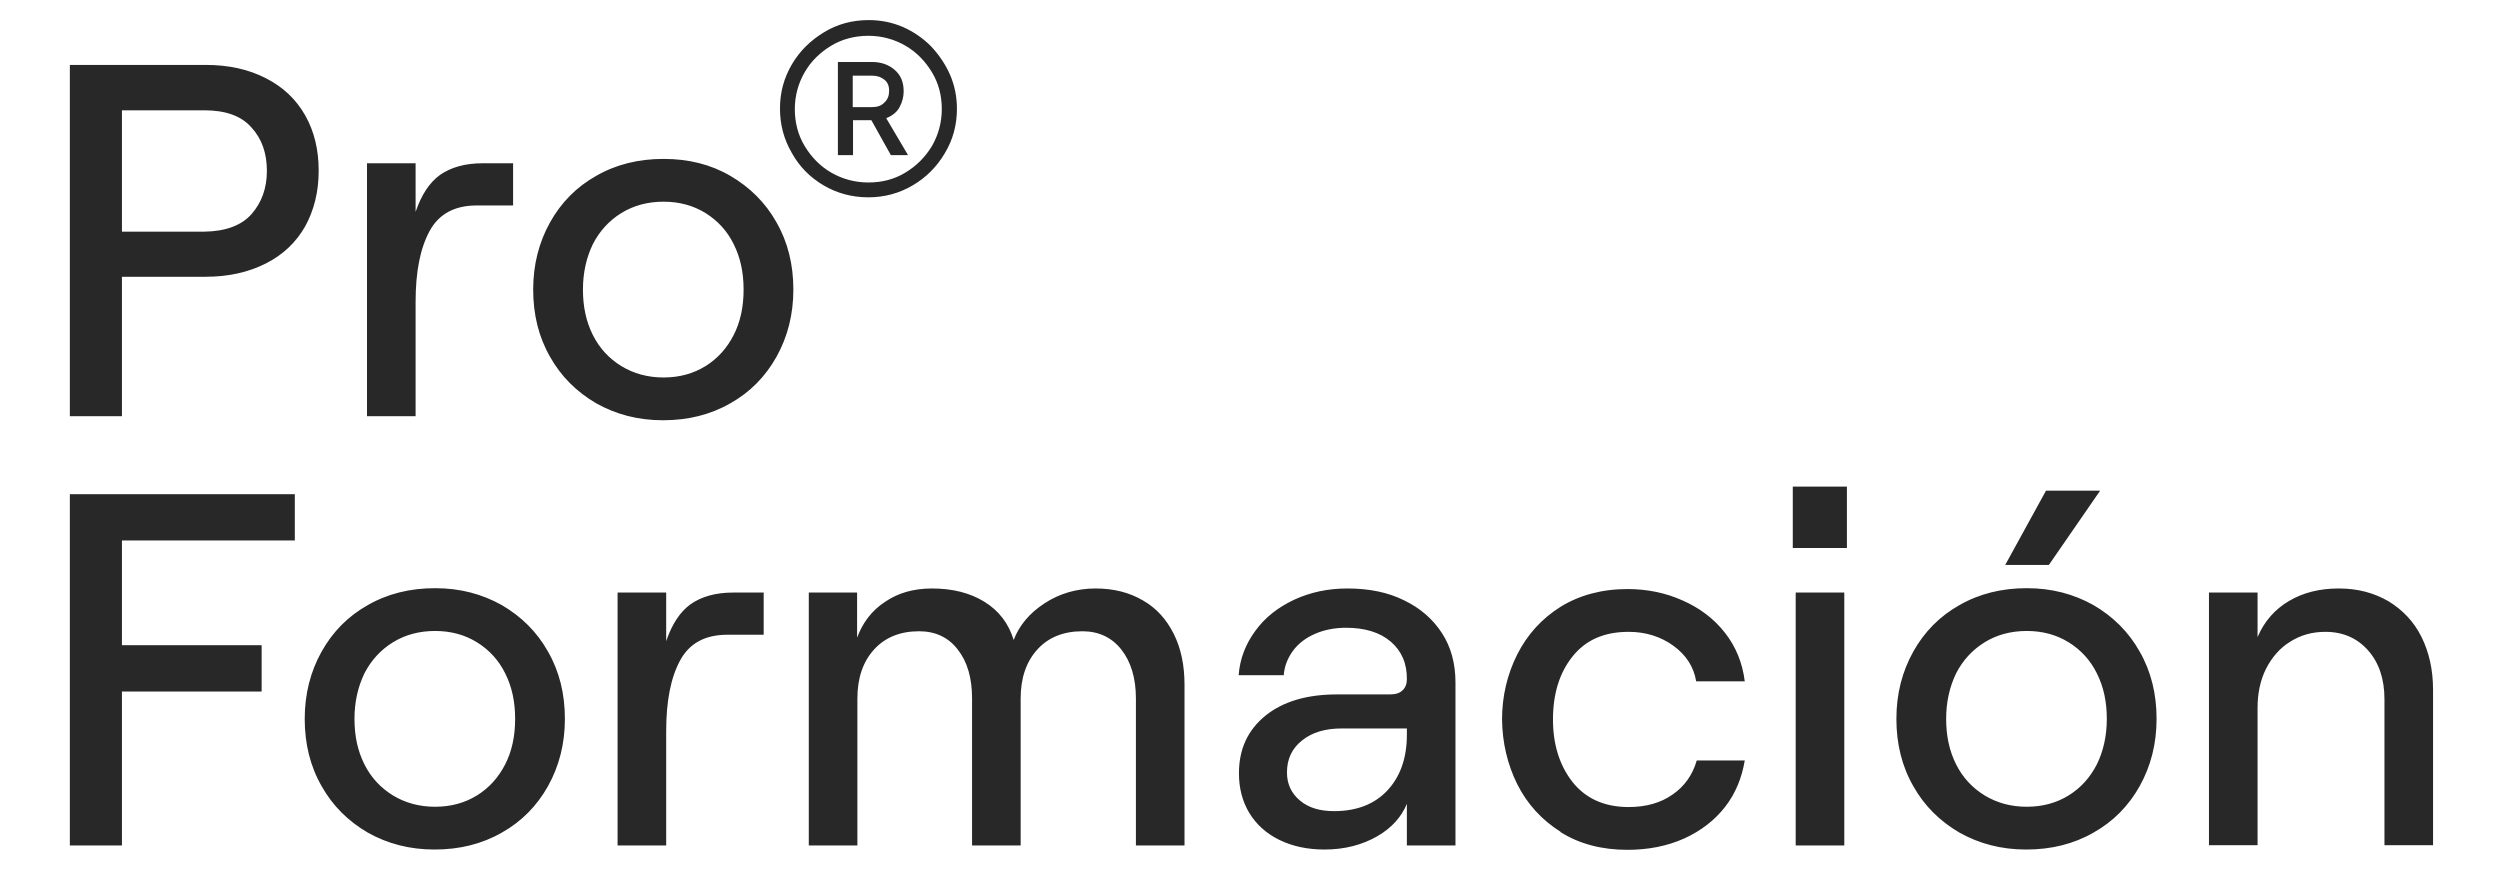
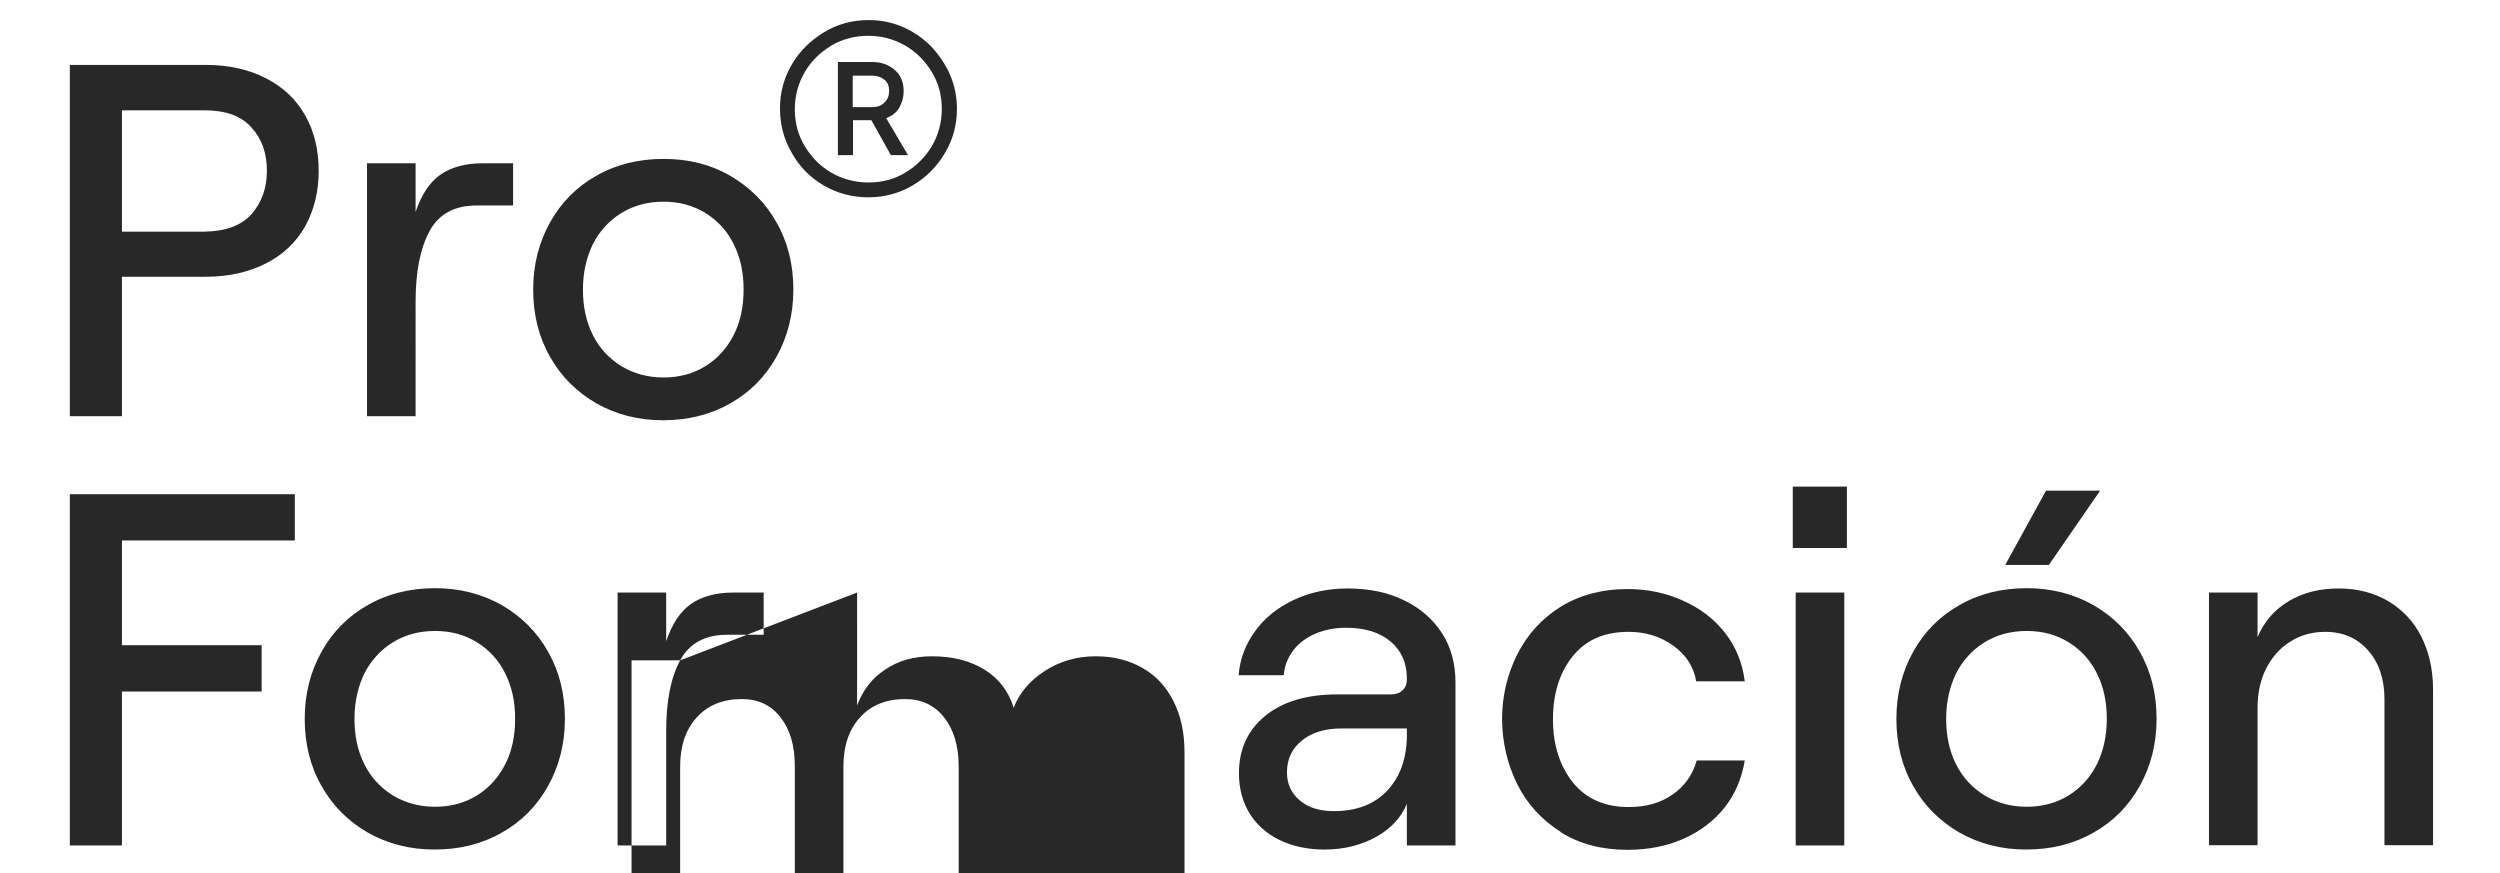
<svg xmlns="http://www.w3.org/2000/svg" version="1.1" id="Capa_1" x="0px" y="0px" width="859px" height="300px" viewBox="0 0 859 300" style="enable-background:new 0 0 859 300;" xml:space="preserve">
  <style type="text/css">
	.st0{fill-rule:evenodd;clip-rule:evenodd;fill:#282828;}
</style>
-   <path class="st0" d="M283,63.7c4.6,2.7,9.7,4.1,15.4,4.1l0,0c5.5,0,10.6-1.4,15.2-4.1c4.6-2.7,8.3-6.4,11-11  c2.8-4.6,4.2-9.7,4.2-15.3c0-4.2-0.8-8.1-2.4-11.8c-1.6-3.6-3.8-6.8-6.5-9.7c-2.8-2.8-6-5-9.6-6.6c-3.7-1.6-7.6-2.4-11.8-2.4  c-5.7,0-10.8,1.4-15.4,4.2c-4.6,2.8-8.3,6.4-11,11c-2.7,4.6-4.1,9.6-4.1,15.2c0,5.6,1.4,10.7,4.1,15.3C274.7,57.3,278.4,61,283,63.7  z M311.1,59.3c-3.8,2.3-8,3.4-12.7,3.4c-4.7,0-9-1.2-12.8-3.4c-3.8-2.2-6.8-5.3-9.1-9.1c-2.3-3.8-3.4-8.1-3.4-12.7  c0-4.6,1.2-8.9,3.4-12.7c2.2-3.8,5.3-6.8,9.1-9.1c3.8-2.3,8.2-3.4,12.8-3.4c4.6,0,8.9,1.2,12.7,3.4c3.8,2.2,6.8,5.3,9.1,9.1  c2.3,3.8,3.4,8,3.4,12.7c0,4.6-1.2,8.9-3.4,12.7C317.9,54,314.9,57,311.1,59.3z M287.9,21.3v32v0h5.2v-12h6.3l6.7,12h5.9l-7.5-12.7  c2.1-0.8,3.7-2.1,4.6-3.8c0.9-1.7,1.4-3.5,1.4-5.4c0-3.2-1-5.6-3.1-7.4c-2.1-1.8-4.6-2.7-7.8-2.7H287.9z M299.7,36.8h-6.7V26h6.7  c1.7,0,3.1,0.5,4.2,1.4c1.1,0.9,1.6,2.1,1.6,3.8c0,1.7-0.5,3-1.6,4C302.9,36.3,301.5,36.8,299.7,36.8z M24,22.3h46.6  c7.9,0,14.8,1.5,20.8,4.6c5.9,3,10.4,7.3,13.5,12.8c3.1,5.5,4.6,11.8,4.6,19s-1.6,13.5-4.6,19c-3.1,5.5-7.6,9.8-13.5,12.8  c-5.9,3-12.8,4.6-20.8,4.6H41.9v47.9H24V22.3z M86.4,73.6c3.5-4,5.3-8.9,5.3-14.9c0-6-1.7-11-5.3-14.9c-3.5-4-8.9-5.9-16.2-5.9H41.9  v41.7h28.2C77.5,79.5,82.9,77.5,86.4,73.6z M147.6,79.4c-3.2,5.9-4.8,13.9-4.8,24.3V143h-16.7V56.1h16.7v16.7  c2-5.9,4.8-10.1,8.4-12.7c3.7-2.6,8.6-4,14.6-4h10.5v14.5h-12.5C156.2,70.6,150.8,73.5,147.6,79.4L147.6,79.4z M189,122.6  c3.8,6.8,9.2,12.1,15.9,16c6.8,3.8,14.3,5.8,22.9,5.8c8.6,0,16.3-1.9,23.1-5.8c6.8-3.8,12.1-9.2,15.9-16c3.8-6.8,5.8-14.5,5.8-23.1  c0-8.6-1.9-16.3-5.8-23.1c-3.8-6.8-9.2-12.1-15.9-16s-14.3-5.8-22.9-5.8c-8.6,0-16.3,1.9-23.1,5.8c-6.8,3.8-12.1,9.2-15.9,16  c-3.8,6.8-5.8,14.5-5.8,23.1C183.2,108.1,185.1,115.8,189,122.6z M252.1,115.1c-2.3,4.5-5.5,8.1-9.7,10.7c-4.2,2.6-9,3.9-14.4,3.9  c-5.4,0-10.2-1.3-14.5-3.9c-4.2-2.6-7.5-6.1-9.8-10.7c-2.3-4.6-3.4-9.7-3.4-15.6c0-5.9,1.2-11,3.4-15.6c2.3-4.5,5.6-8.1,9.8-10.7  c4.2-2.6,9.1-3.9,14.5-3.9c5.4,0,10.2,1.3,14.4,3.9c4.2,2.6,7.5,6.2,9.7,10.7c2.3,4.6,3.4,9.7,3.4,15.6  C255.5,105.4,254.4,110.6,252.1,115.1z M24,169.8h77.3v15.9H41.9v36h48v15.9h-48v52.9H24V169.8L24,169.8z M110.5,270.1  c3.8,6.8,9.2,12.1,15.9,16c6.8,3.8,14.3,5.8,22.9,5.8c8.6,0,16.3-1.9,23.1-5.8c6.8-3.8,12.1-9.2,15.9-16c3.8-6.8,5.8-14.5,5.8-23.1  c0-8.6-1.9-16.3-5.8-23.1c-3.8-6.8-9.2-12.1-15.9-16c-6.8-3.8-14.3-5.8-22.9-5.8c-8.6,0-16.3,1.9-23.1,5.8  c-6.8,3.8-12.1,9.2-15.9,16c-3.8,6.8-5.8,14.5-5.8,23.1C104.7,255.6,106.6,263.3,110.5,270.1z M173.6,262.6  c-2.3,4.5-5.5,8.1-9.7,10.7c-4.2,2.6-9,3.9-14.4,3.9c-5.4,0-10.2-1.3-14.5-3.9c-4.2-2.6-7.5-6.1-9.8-10.7c-2.3-4.6-3.4-9.7-3.4-15.6  c0-5.9,1.2-11,3.4-15.6c2.3-4.5,5.6-8.1,9.8-10.7s9.1-3.9,14.5-3.9c5.4,0,10.2,1.3,14.4,3.9c4.2,2.6,7.5,6.2,9.7,10.7  c2.3,4.6,3.4,9.7,3.4,15.6C177,252.9,175.9,258.1,173.6,262.6z M233.7,226.9c-3.2,5.9-4.8,13.9-4.8,24.3v39.3h-16.7v-86.9h16.7v16.7  c2-5.9,4.8-10.1,8.4-12.7c3.7-2.6,8.6-4,14.6-4h10.5v14.5h-12.5C242.3,218.1,236.9,221,233.7,226.9L233.7,226.9z M294.6,203.6h-16.7  v86.9h16.7v-50.5c0-7,1.9-12.6,5.7-16.8c3.8-4.2,9-6.3,15.5-6.3c5.6,0,10.1,2.1,13.3,6.3c3.3,4.2,4.9,9.8,4.9,16.8v50.5h16.7v-50.5  c0-7,1.9-12.6,5.7-16.8c3.8-4.2,9-6.3,15.5-6.3c5.6,0,10.1,2.1,13.4,6.3s5,9.8,5,16.8v50.5H407v-55.2c0-6.7-1.2-12.5-3.7-17.5  c-2.5-5-6-8.9-10.6-11.5c-4.6-2.7-10-4.1-16.2-4.1c-6.5,0-12.4,1.7-17.6,5.1c-5.2,3.4-8.7,7.6-10.6,12.6c-1.7-5.6-5-10-10-13.1  c-5-3.1-11-4.6-18.1-4.6c-6.2,0-11.6,1.5-16.1,4.6c-4.6,3-7.7,7.2-9.6,12.3V203.6z M477.9,220.5c-3.7-3.2-8.9-4.8-15.4-4.8  c-3.9,0-7.5,0.7-10.7,2.1c-3.2,1.4-5.8,3.4-7.6,5.9c-1.8,2.5-2.9,5.3-3.1,8.3h-15.5c0.4-5.6,2.4-10.7,5.7-15.2  c3.3-4.6,7.8-8.1,13.3-10.7c5.6-2.6,11.7-3.9,18.3-3.9c7.5,0,14,1.3,19.6,4.1c5.6,2.7,9.9,6.5,13,11.3c3.1,4.8,4.6,10.5,4.6,16.9v56  h-16.7v-14.3c-1.9,4.6-5.3,8.3-10.1,11.1c-5.2,3-11.3,4.6-18.2,4.6c-5.8,0-11-1.1-15.5-3.3c-4.5-2.2-7.9-5.3-10.3-9.2  c-2.4-4-3.6-8.5-3.6-13.7c0-8.3,3-14.8,9.1-19.8c6.1-4.9,14.3-7.3,24.6-7.3h18.1c2,0,3.4-0.4,4.4-1.4c1-0.9,1.5-2.2,1.5-3.8v16.9  h-22.4c-5.6,0-10.1,1.3-13.6,4.1c-3.4,2.7-5.2,6.3-5.2,11c0,4,1.5,7.2,4.5,9.7s6.9,3.6,11.7,3.6c7.8,0,13.9-2.4,18.3-7.1  c4.4-4.7,6.7-11.1,6.7-19.1l0,1.9v-20.8C483.5,228,481.6,223.7,477.9,220.5L477.9,220.5z M521.3,269.4c3.4,6.8,8.4,12.3,14.9,16.4  v0.1c6.5,4.1,14.2,6.1,23,6.1c7.2,0,13.7-1.3,19.5-3.9c5.7-2.6,10.4-6.2,14-10.8c3.6-4.6,5.8-10,6.8-16h-16.5  c-1.4,4.9-4.2,8.9-8.3,11.7c-4.1,2.9-9.2,4.3-15.1,4.3c-8.3,0-14.7-2.9-19.2-8.5c-4.5-5.7-6.8-12.9-6.8-21.6c0-8.7,2.2-16,6.7-21.6  c4.5-5.7,10.9-8.5,19.3-8.5c5.8,0,11,1.6,15.4,4.8c4.4,3.2,7,7.3,7.8,12.2h16.7c-0.8-6.4-3.1-12-6.9-16.8c-3.8-4.8-8.6-8.4-14.5-11  c-5.8-2.6-12.1-3.9-18.9-3.9c-8.8,0-16.5,2.1-23,6.1c-6.5,4.1-11.4,9.5-14.9,16.4c-3.4,6.8-5.2,14.3-5.2,22.3  C516.2,255.1,517.9,262.5,521.3,269.4z M634.6,167.2v21.1H616v-21.1H634.6z M617,203.6h16.7v86.9H617V203.6z M657.4,270.1  c3.8,6.8,9.2,12.1,15.9,16c6.8,3.8,14.3,5.8,22.9,5.8c8.6,0,16.3-1.9,23.1-5.8c6.8-3.8,12.1-9.2,15.9-16c3.8-6.8,5.8-14.5,5.8-23.1  c0-8.6-1.9-16.3-5.8-23.1c-3.8-6.8-9.2-12.1-15.9-16c-6.8-3.8-14.3-5.8-22.9-5.8c-8.6,0-16.3,1.9-23.1,5.8  c-6.8,3.8-12.1,9.2-15.9,16c-3.8,6.8-5.8,14.5-5.8,23.1C651.6,255.6,653.5,263.3,657.4,270.1z M720.5,262.6  c-2.3,4.5-5.5,8.1-9.7,10.7c-4.2,2.6-9,3.9-14.4,3.9c-5.4,0-10.2-1.3-14.5-3.9c-4.2-2.6-7.5-6.1-9.8-10.7c-2.3-4.6-3.4-9.7-3.4-15.6  s1.2-11,3.4-15.6c2.3-4.5,5.6-8.1,9.8-10.7c4.2-2.6,9.1-3.9,14.5-3.9c5.4,0,10.2,1.3,14.4,3.9c4.2,2.6,7.5,6.2,9.7,10.7  c2.3,4.6,3.4,9.7,3.4,15.6S722.7,258.1,720.5,262.6z M721.6,168.6h-18.6L689,194.1h15L721.6,168.6z M759,203.6h16.7v15.3  c2.3-5.4,5.9-9.5,10.8-12.4c4.9-2.9,10.6-4.3,17.1-4.3s12.1,1.5,17.1,4.4c4.9,3,8.7,7,11.3,12.2c2.6,5.2,4,11.3,4,18.2v53.4h-16.7  v-50.2c0-6.9-1.9-12.5-5.6-16.7c-3.7-4.2-8.6-6.4-14.7-6.4c-4.5,0-8.5,1.1-12.1,3.4c-3.6,2.2-6.3,5.4-8.3,9.3c-2,4-2.9,8.5-2.9,13.5  v47.1H759V203.6z" />
+   <path class="st0" d="M283,63.7c4.6,2.7,9.7,4.1,15.4,4.1l0,0c5.5,0,10.6-1.4,15.2-4.1c4.6-2.7,8.3-6.4,11-11  c2.8-4.6,4.2-9.7,4.2-15.3c0-4.2-0.8-8.1-2.4-11.8c-1.6-3.6-3.8-6.8-6.5-9.7c-2.8-2.8-6-5-9.6-6.6c-3.7-1.6-7.6-2.4-11.8-2.4  c-5.7,0-10.8,1.4-15.4,4.2c-4.6,2.8-8.3,6.4-11,11c-2.7,4.6-4.1,9.6-4.1,15.2c0,5.6,1.4,10.7,4.1,15.3C274.7,57.3,278.4,61,283,63.7  z M311.1,59.3c-3.8,2.3-8,3.4-12.7,3.4c-4.7,0-9-1.2-12.8-3.4c-3.8-2.2-6.8-5.3-9.1-9.1c-2.3-3.8-3.4-8.1-3.4-12.7  c0-4.6,1.2-8.9,3.4-12.7c2.2-3.8,5.3-6.8,9.1-9.1c3.8-2.3,8.2-3.4,12.8-3.4c4.6,0,8.9,1.2,12.7,3.4c3.8,2.2,6.8,5.3,9.1,9.1  c2.3,3.8,3.4,8,3.4,12.7c0,4.6-1.2,8.9-3.4,12.7C317.9,54,314.9,57,311.1,59.3z M287.9,21.3v32v0h5.2v-12h6.3l6.7,12h5.9l-7.5-12.7  c2.1-0.8,3.7-2.1,4.6-3.8c0.9-1.7,1.4-3.5,1.4-5.4c0-3.2-1-5.6-3.1-7.4c-2.1-1.8-4.6-2.7-7.8-2.7H287.9z M299.7,36.8h-6.7V26h6.7  c1.7,0,3.1,0.5,4.2,1.4c1.1,0.9,1.6,2.1,1.6,3.8c0,1.7-0.5,3-1.6,4C302.9,36.3,301.5,36.8,299.7,36.8z M24,22.3h46.6  c7.9,0,14.8,1.5,20.8,4.6c5.9,3,10.4,7.3,13.5,12.8c3.1,5.5,4.6,11.8,4.6,19s-1.6,13.5-4.6,19c-3.1,5.5-7.6,9.8-13.5,12.8  c-5.9,3-12.8,4.6-20.8,4.6H41.9v47.9H24V22.3z M86.4,73.6c3.5-4,5.3-8.9,5.3-14.9c0-6-1.7-11-5.3-14.9c-3.5-4-8.9-5.9-16.2-5.9H41.9  v41.7h28.2C77.5,79.5,82.9,77.5,86.4,73.6z M147.6,79.4c-3.2,5.9-4.8,13.9-4.8,24.3V143h-16.7V56.1h16.7v16.7  c2-5.9,4.8-10.1,8.4-12.7c3.7-2.6,8.6-4,14.6-4h10.5v14.5h-12.5C156.2,70.6,150.8,73.5,147.6,79.4L147.6,79.4z M189,122.6  c3.8,6.8,9.2,12.1,15.9,16c6.8,3.8,14.3,5.8,22.9,5.8c8.6,0,16.3-1.9,23.1-5.8c6.8-3.8,12.1-9.2,15.9-16c3.8-6.8,5.8-14.5,5.8-23.1  c0-8.6-1.9-16.3-5.8-23.1c-3.8-6.8-9.2-12.1-15.9-16s-14.3-5.8-22.9-5.8c-8.6,0-16.3,1.9-23.1,5.8c-6.8,3.8-12.1,9.2-15.9,16  c-3.8,6.8-5.8,14.5-5.8,23.1C183.2,108.1,185.1,115.8,189,122.6z M252.1,115.1c-2.3,4.5-5.5,8.1-9.7,10.7c-4.2,2.6-9,3.9-14.4,3.9  c-5.4,0-10.2-1.3-14.5-3.9c-4.2-2.6-7.5-6.1-9.8-10.7c-2.3-4.6-3.4-9.7-3.4-15.6c0-5.9,1.2-11,3.4-15.6c2.3-4.5,5.6-8.1,9.8-10.7  c4.2-2.6,9.1-3.9,14.5-3.9c5.4,0,10.2,1.3,14.4,3.9c4.2,2.6,7.5,6.2,9.7,10.7c2.3,4.6,3.4,9.7,3.4,15.6  C255.5,105.4,254.4,110.6,252.1,115.1z M24,169.8h77.3v15.9H41.9v36h48v15.9h-48v52.9H24V169.8L24,169.8z M110.5,270.1  c3.8,6.8,9.2,12.1,15.9,16c6.8,3.8,14.3,5.8,22.9,5.8c8.6,0,16.3-1.9,23.1-5.8c6.8-3.8,12.1-9.2,15.9-16c3.8-6.8,5.8-14.5,5.8-23.1  c0-8.6-1.9-16.3-5.8-23.1c-3.8-6.8-9.2-12.1-15.9-16c-6.8-3.8-14.3-5.8-22.9-5.8c-8.6,0-16.3,1.9-23.1,5.8  c-6.8,3.8-12.1,9.2-15.9,16c-3.8,6.8-5.8,14.5-5.8,23.1C104.7,255.6,106.6,263.3,110.5,270.1z M173.6,262.6  c-2.3,4.5-5.5,8.1-9.7,10.7c-4.2,2.6-9,3.9-14.4,3.9c-5.4,0-10.2-1.3-14.5-3.9c-4.2-2.6-7.5-6.1-9.8-10.7c-2.3-4.6-3.4-9.7-3.4-15.6  c0-5.9,1.2-11,3.4-15.6c2.3-4.5,5.6-8.1,9.8-10.7s9.1-3.9,14.5-3.9c5.4,0,10.2,1.3,14.4,3.9c4.2,2.6,7.5,6.2,9.7,10.7  c2.3,4.6,3.4,9.7,3.4,15.6C177,252.9,175.9,258.1,173.6,262.6z M233.7,226.9c-3.2,5.9-4.8,13.9-4.8,24.3v39.3h-16.7v-86.9h16.7v16.7  c2-5.9,4.8-10.1,8.4-12.7c3.7-2.6,8.6-4,14.6-4h10.5v14.5h-12.5C242.3,218.1,236.9,221,233.7,226.9L233.7,226.9z h-16.7  v86.9h16.7v-50.5c0-7,1.9-12.6,5.7-16.8c3.8-4.2,9-6.3,15.5-6.3c5.6,0,10.1,2.1,13.3,6.3c3.3,4.2,4.9,9.8,4.9,16.8v50.5h16.7v-50.5  c0-7,1.9-12.6,5.7-16.8c3.8-4.2,9-6.3,15.5-6.3c5.6,0,10.1,2.1,13.4,6.3s5,9.8,5,16.8v50.5H407v-55.2c0-6.7-1.2-12.5-3.7-17.5  c-2.5-5-6-8.9-10.6-11.5c-4.6-2.7-10-4.1-16.2-4.1c-6.5,0-12.4,1.7-17.6,5.1c-5.2,3.4-8.7,7.6-10.6,12.6c-1.7-5.6-5-10-10-13.1  c-5-3.1-11-4.6-18.1-4.6c-6.2,0-11.6,1.5-16.1,4.6c-4.6,3-7.7,7.2-9.6,12.3V203.6z M477.9,220.5c-3.7-3.2-8.9-4.8-15.4-4.8  c-3.9,0-7.5,0.7-10.7,2.1c-3.2,1.4-5.8,3.4-7.6,5.9c-1.8,2.5-2.9,5.3-3.1,8.3h-15.5c0.4-5.6,2.4-10.7,5.7-15.2  c3.3-4.6,7.8-8.1,13.3-10.7c5.6-2.6,11.7-3.9,18.3-3.9c7.5,0,14,1.3,19.6,4.1c5.6,2.7,9.9,6.5,13,11.3c3.1,4.8,4.6,10.5,4.6,16.9v56  h-16.7v-14.3c-1.9,4.6-5.3,8.3-10.1,11.1c-5.2,3-11.3,4.6-18.2,4.6c-5.8,0-11-1.1-15.5-3.3c-4.5-2.2-7.9-5.3-10.3-9.2  c-2.4-4-3.6-8.5-3.6-13.7c0-8.3,3-14.8,9.1-19.8c6.1-4.9,14.3-7.3,24.6-7.3h18.1c2,0,3.4-0.4,4.4-1.4c1-0.9,1.5-2.2,1.5-3.8v16.9  h-22.4c-5.6,0-10.1,1.3-13.6,4.1c-3.4,2.7-5.2,6.3-5.2,11c0,4,1.5,7.2,4.5,9.7s6.9,3.6,11.7,3.6c7.8,0,13.9-2.4,18.3-7.1  c4.4-4.7,6.7-11.1,6.7-19.1l0,1.9v-20.8C483.5,228,481.6,223.7,477.9,220.5L477.9,220.5z M521.3,269.4c3.4,6.8,8.4,12.3,14.9,16.4  v0.1c6.5,4.1,14.2,6.1,23,6.1c7.2,0,13.7-1.3,19.5-3.9c5.7-2.6,10.4-6.2,14-10.8c3.6-4.6,5.8-10,6.8-16h-16.5  c-1.4,4.9-4.2,8.9-8.3,11.7c-4.1,2.9-9.2,4.3-15.1,4.3c-8.3,0-14.7-2.9-19.2-8.5c-4.5-5.7-6.8-12.9-6.8-21.6c0-8.7,2.2-16,6.7-21.6  c4.5-5.7,10.9-8.5,19.3-8.5c5.8,0,11,1.6,15.4,4.8c4.4,3.2,7,7.3,7.8,12.2h16.7c-0.8-6.4-3.1-12-6.9-16.8c-3.8-4.8-8.6-8.4-14.5-11  c-5.8-2.6-12.1-3.9-18.9-3.9c-8.8,0-16.5,2.1-23,6.1c-6.5,4.1-11.4,9.5-14.9,16.4c-3.4,6.8-5.2,14.3-5.2,22.3  C516.2,255.1,517.9,262.5,521.3,269.4z M634.6,167.2v21.1H616v-21.1H634.6z M617,203.6h16.7v86.9H617V203.6z M657.4,270.1  c3.8,6.8,9.2,12.1,15.9,16c6.8,3.8,14.3,5.8,22.9,5.8c8.6,0,16.3-1.9,23.1-5.8c6.8-3.8,12.1-9.2,15.9-16c3.8-6.8,5.8-14.5,5.8-23.1  c0-8.6-1.9-16.3-5.8-23.1c-3.8-6.8-9.2-12.1-15.9-16c-6.8-3.8-14.3-5.8-22.9-5.8c-8.6,0-16.3,1.9-23.1,5.8  c-6.8,3.8-12.1,9.2-15.9,16c-3.8,6.8-5.8,14.5-5.8,23.1C651.6,255.6,653.5,263.3,657.4,270.1z M720.5,262.6  c-2.3,4.5-5.5,8.1-9.7,10.7c-4.2,2.6-9,3.9-14.4,3.9c-5.4,0-10.2-1.3-14.5-3.9c-4.2-2.6-7.5-6.1-9.8-10.7c-2.3-4.6-3.4-9.7-3.4-15.6  s1.2-11,3.4-15.6c2.3-4.5,5.6-8.1,9.8-10.7c4.2-2.6,9.1-3.9,14.5-3.9c5.4,0,10.2,1.3,14.4,3.9c4.2,2.6,7.5,6.2,9.7,10.7  c2.3,4.6,3.4,9.7,3.4,15.6S722.7,258.1,720.5,262.6z M721.6,168.6h-18.6L689,194.1h15L721.6,168.6z M759,203.6h16.7v15.3  c2.3-5.4,5.9-9.5,10.8-12.4c4.9-2.9,10.6-4.3,17.1-4.3s12.1,1.5,17.1,4.4c4.9,3,8.7,7,11.3,12.2c2.6,5.2,4,11.3,4,18.2v53.4h-16.7  v-50.2c0-6.9-1.9-12.5-5.6-16.7c-3.7-4.2-8.6-6.4-14.7-6.4c-4.5,0-8.5,1.1-12.1,3.4c-3.6,2.2-6.3,5.4-8.3,9.3c-2,4-2.9,8.5-2.9,13.5  v47.1H759V203.6z" />
</svg>